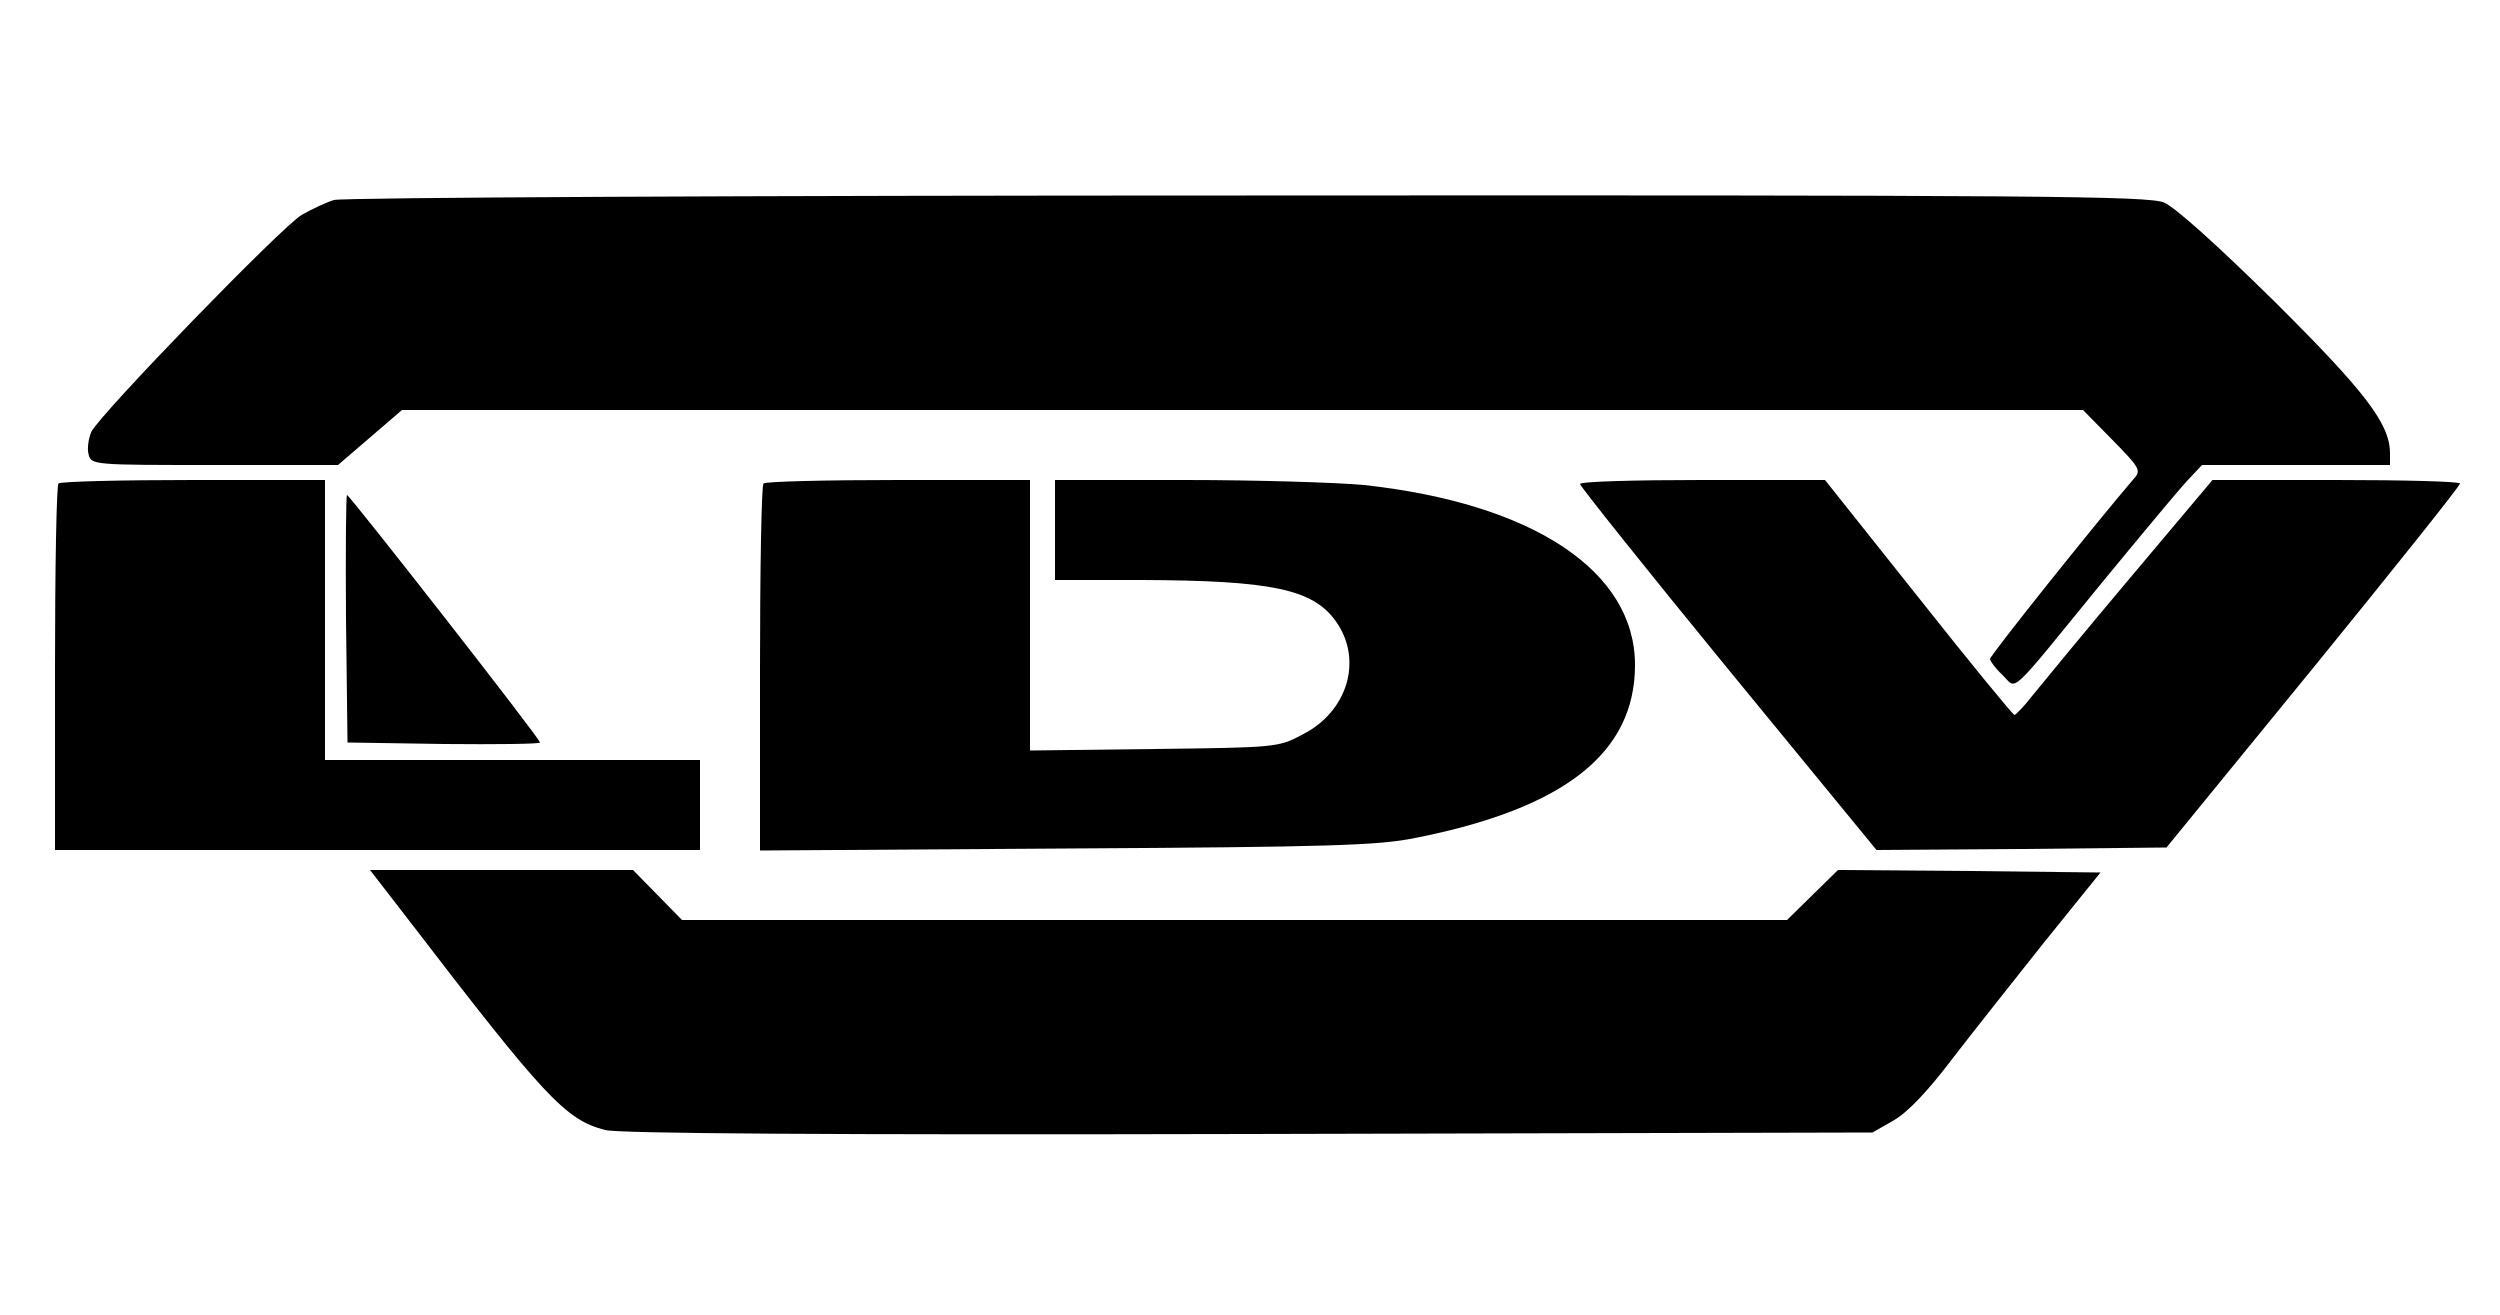
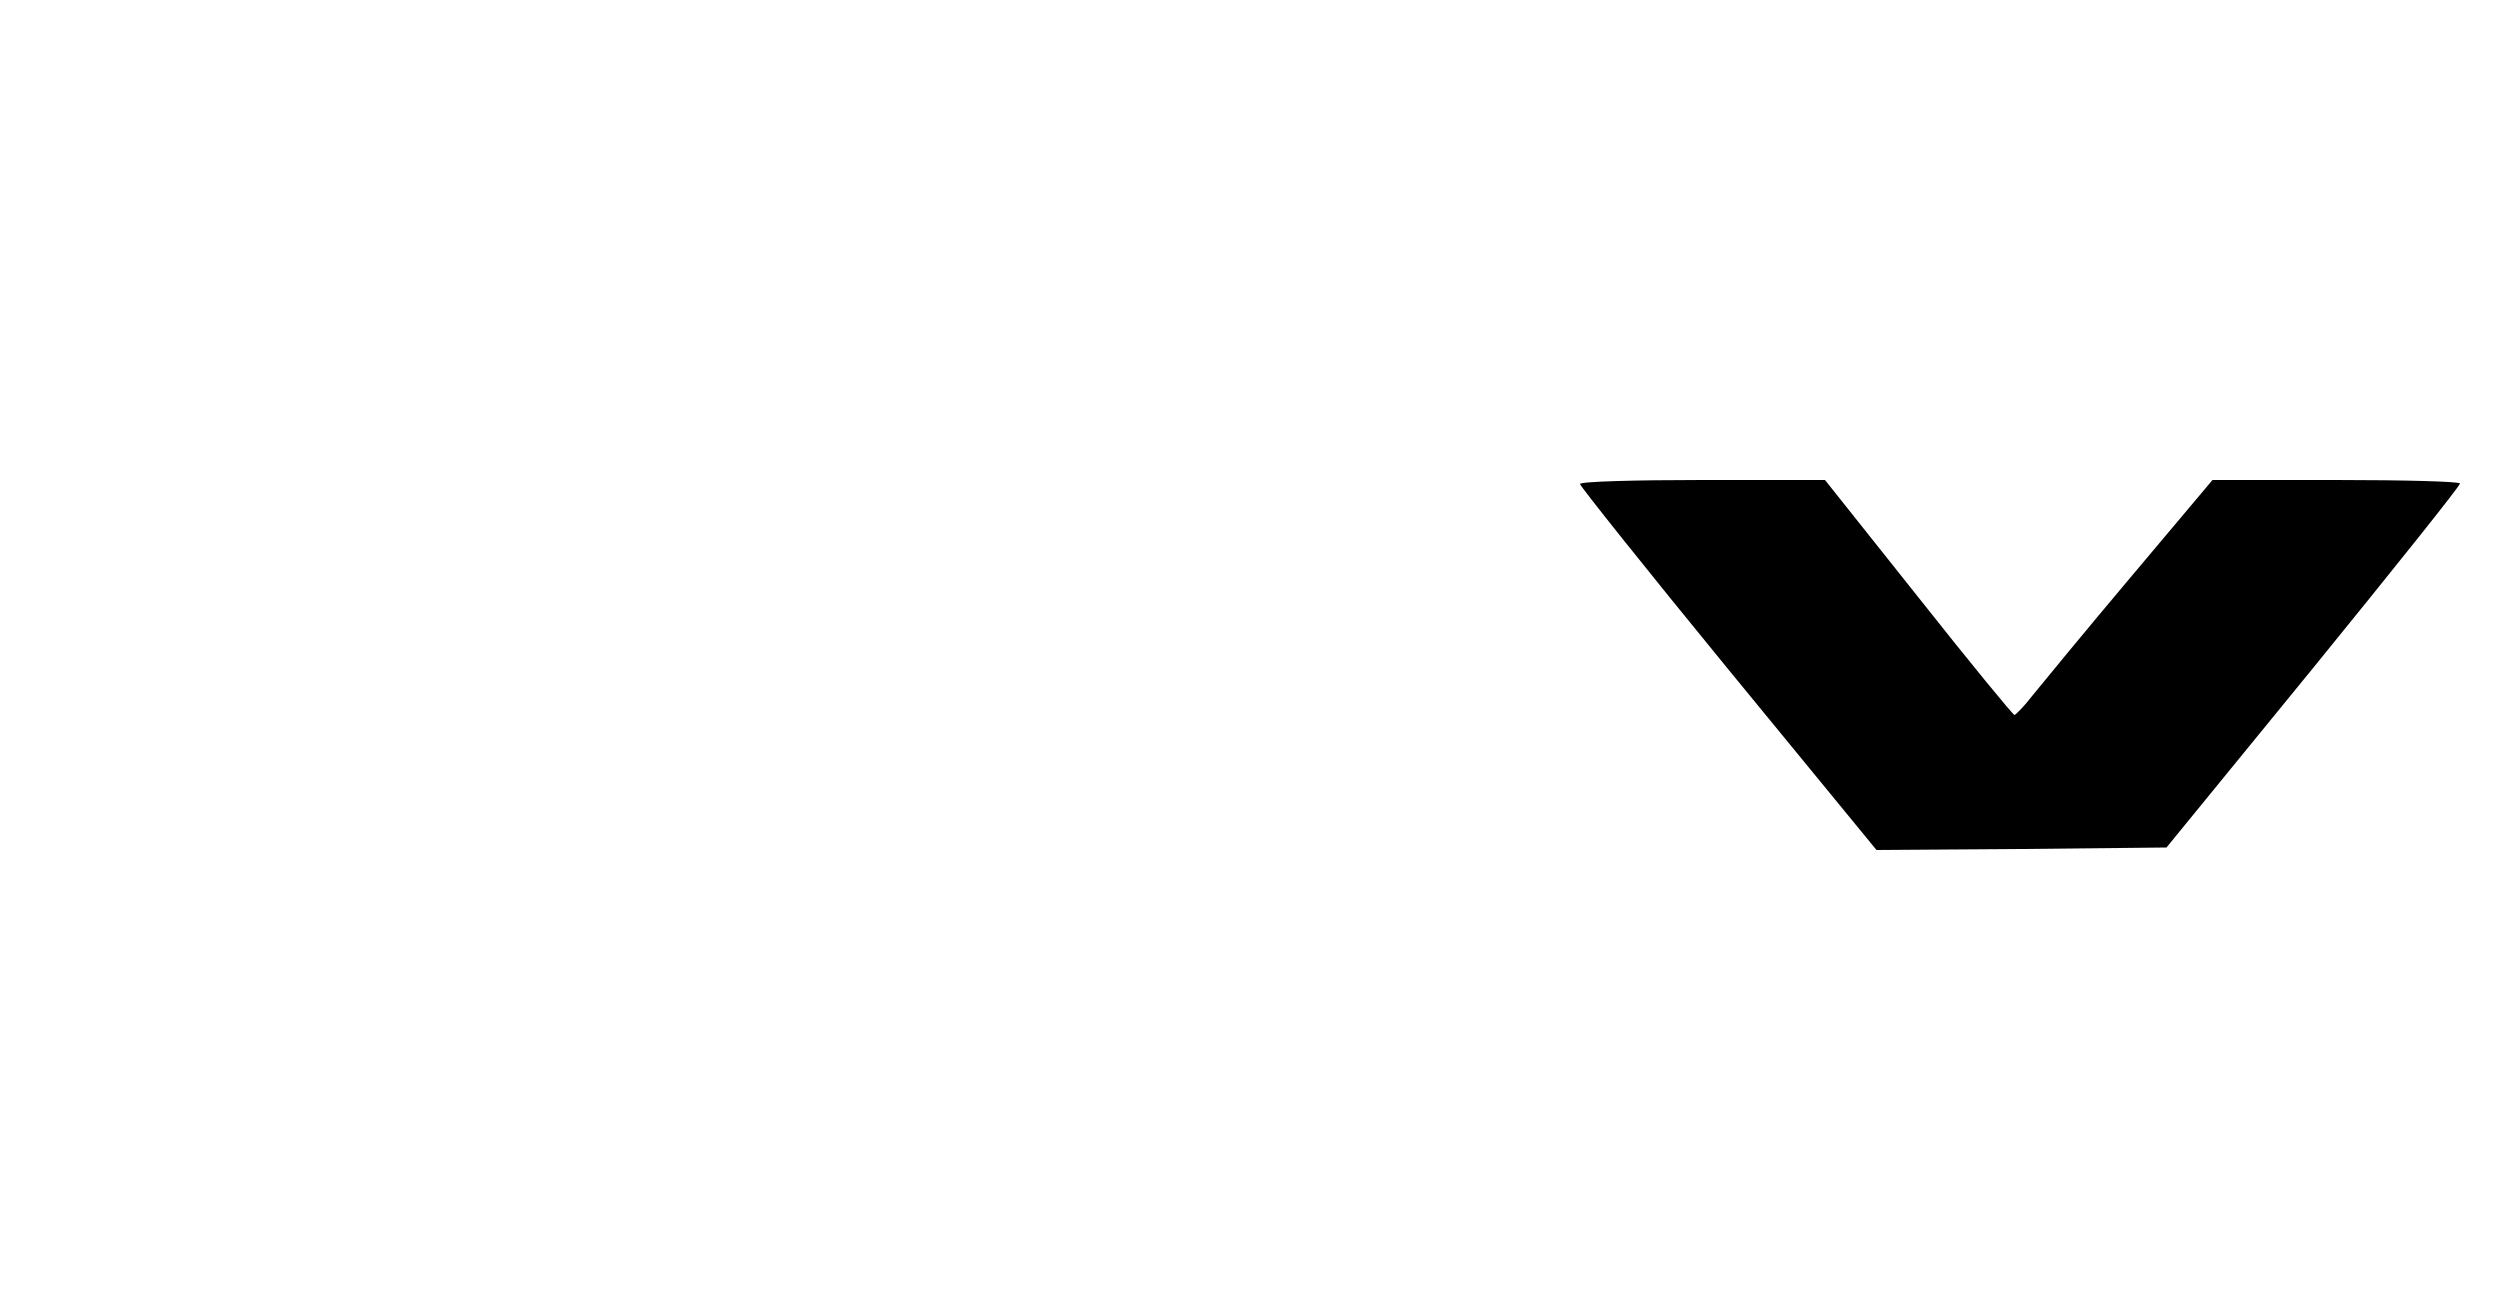
<svg xmlns="http://www.w3.org/2000/svg" version="1.0" width="500pt" height="263pt" viewBox="0 0 500 263" preserveAspectRatio="xMidYMid meet">
  <g transform="translate(0,263) scale(0.1,-0.1)" fill="#000000" stroke="none">
-     <path d="M668 2230 c-14 -4 -44 -18 -65 -30 -40 -24 -399 -394 -420 -433 -6 -13 -9 -34 -6 -45 5 -22 8 -22 252 -22 l247 0 64 55 64 55 1681 0 1681 0 59 -60 c54 -55 58 -61 43 -77 -78 -91 -288 -354 -288 -361 0 -4 11 -19 25 -32 30 -29 8 -49 195 180 79 96 157 190 174 208 l30 32 188 0 188 0 0 23 c0 59 -48 122 -231 304 -116 114 -198 188 -221 198 -33 13 -239 15 -1835 14 -989 0 -1810 -4 -1825 -9z" />
-     <path d="M117 1663 c-4 -3 -7 -170 -7 -370 l0 -363 645 0 645 0 0 90 0 90 -375 0 -375 0 0 280 0 280 -263 0 c-145 0 -267 -3 -270 -7z" />
-     <path d="M1527 1663 c-4 -3 -7 -170 -7 -370 l0 -364 613 4 c524 3 624 6 697 21 299 59 440 170 440 346 0 188 -204 323 -542 360 -54 5 -214 10 -358 10 l-260 0 0 -100 0 -100 173 0 c260 -1 343 -18 389 -83 54 -76 24 -180 -67 -226 -48 -26 -54 -26 -297 -29 l-248 -3 0 270 0 271 -263 0 c-145 0 -267 -3 -270 -7z" />
    <path d="M3160 1662 c0 -4 133 -171 296 -370 l297 -362 290 2 290 3 294 360 c161 198 293 363 293 368 0 4 -111 7 -248 7 l-247 0 -165 -196 c-91 -108 -178 -214 -195 -235 -16 -21 -33 -38 -36 -39 -3 0 -90 106 -192 235 l-187 235 -245 0 c-135 0 -245 -3 -245 -8z" />
-     <path d="M692 1393 l3 -248 193 -3 c105 -1 192 0 192 3 0 8 -381 495 -386 495 -2 0 -3 -111 -2 -247z" />
-     <path d="M815 793 c274 -357 315 -402 395 -423 26 -7 441 -10 1287 -8 l1248 3 42 24 c28 16 68 58 115 120 40 52 124 158 186 236 l113 140 -262 3 -263 2 -51 -50 -51 -50 -1105 0 -1105 0 -49 50 -49 50 -263 0 -263 0 75 -97z" />
  </g>
</svg>